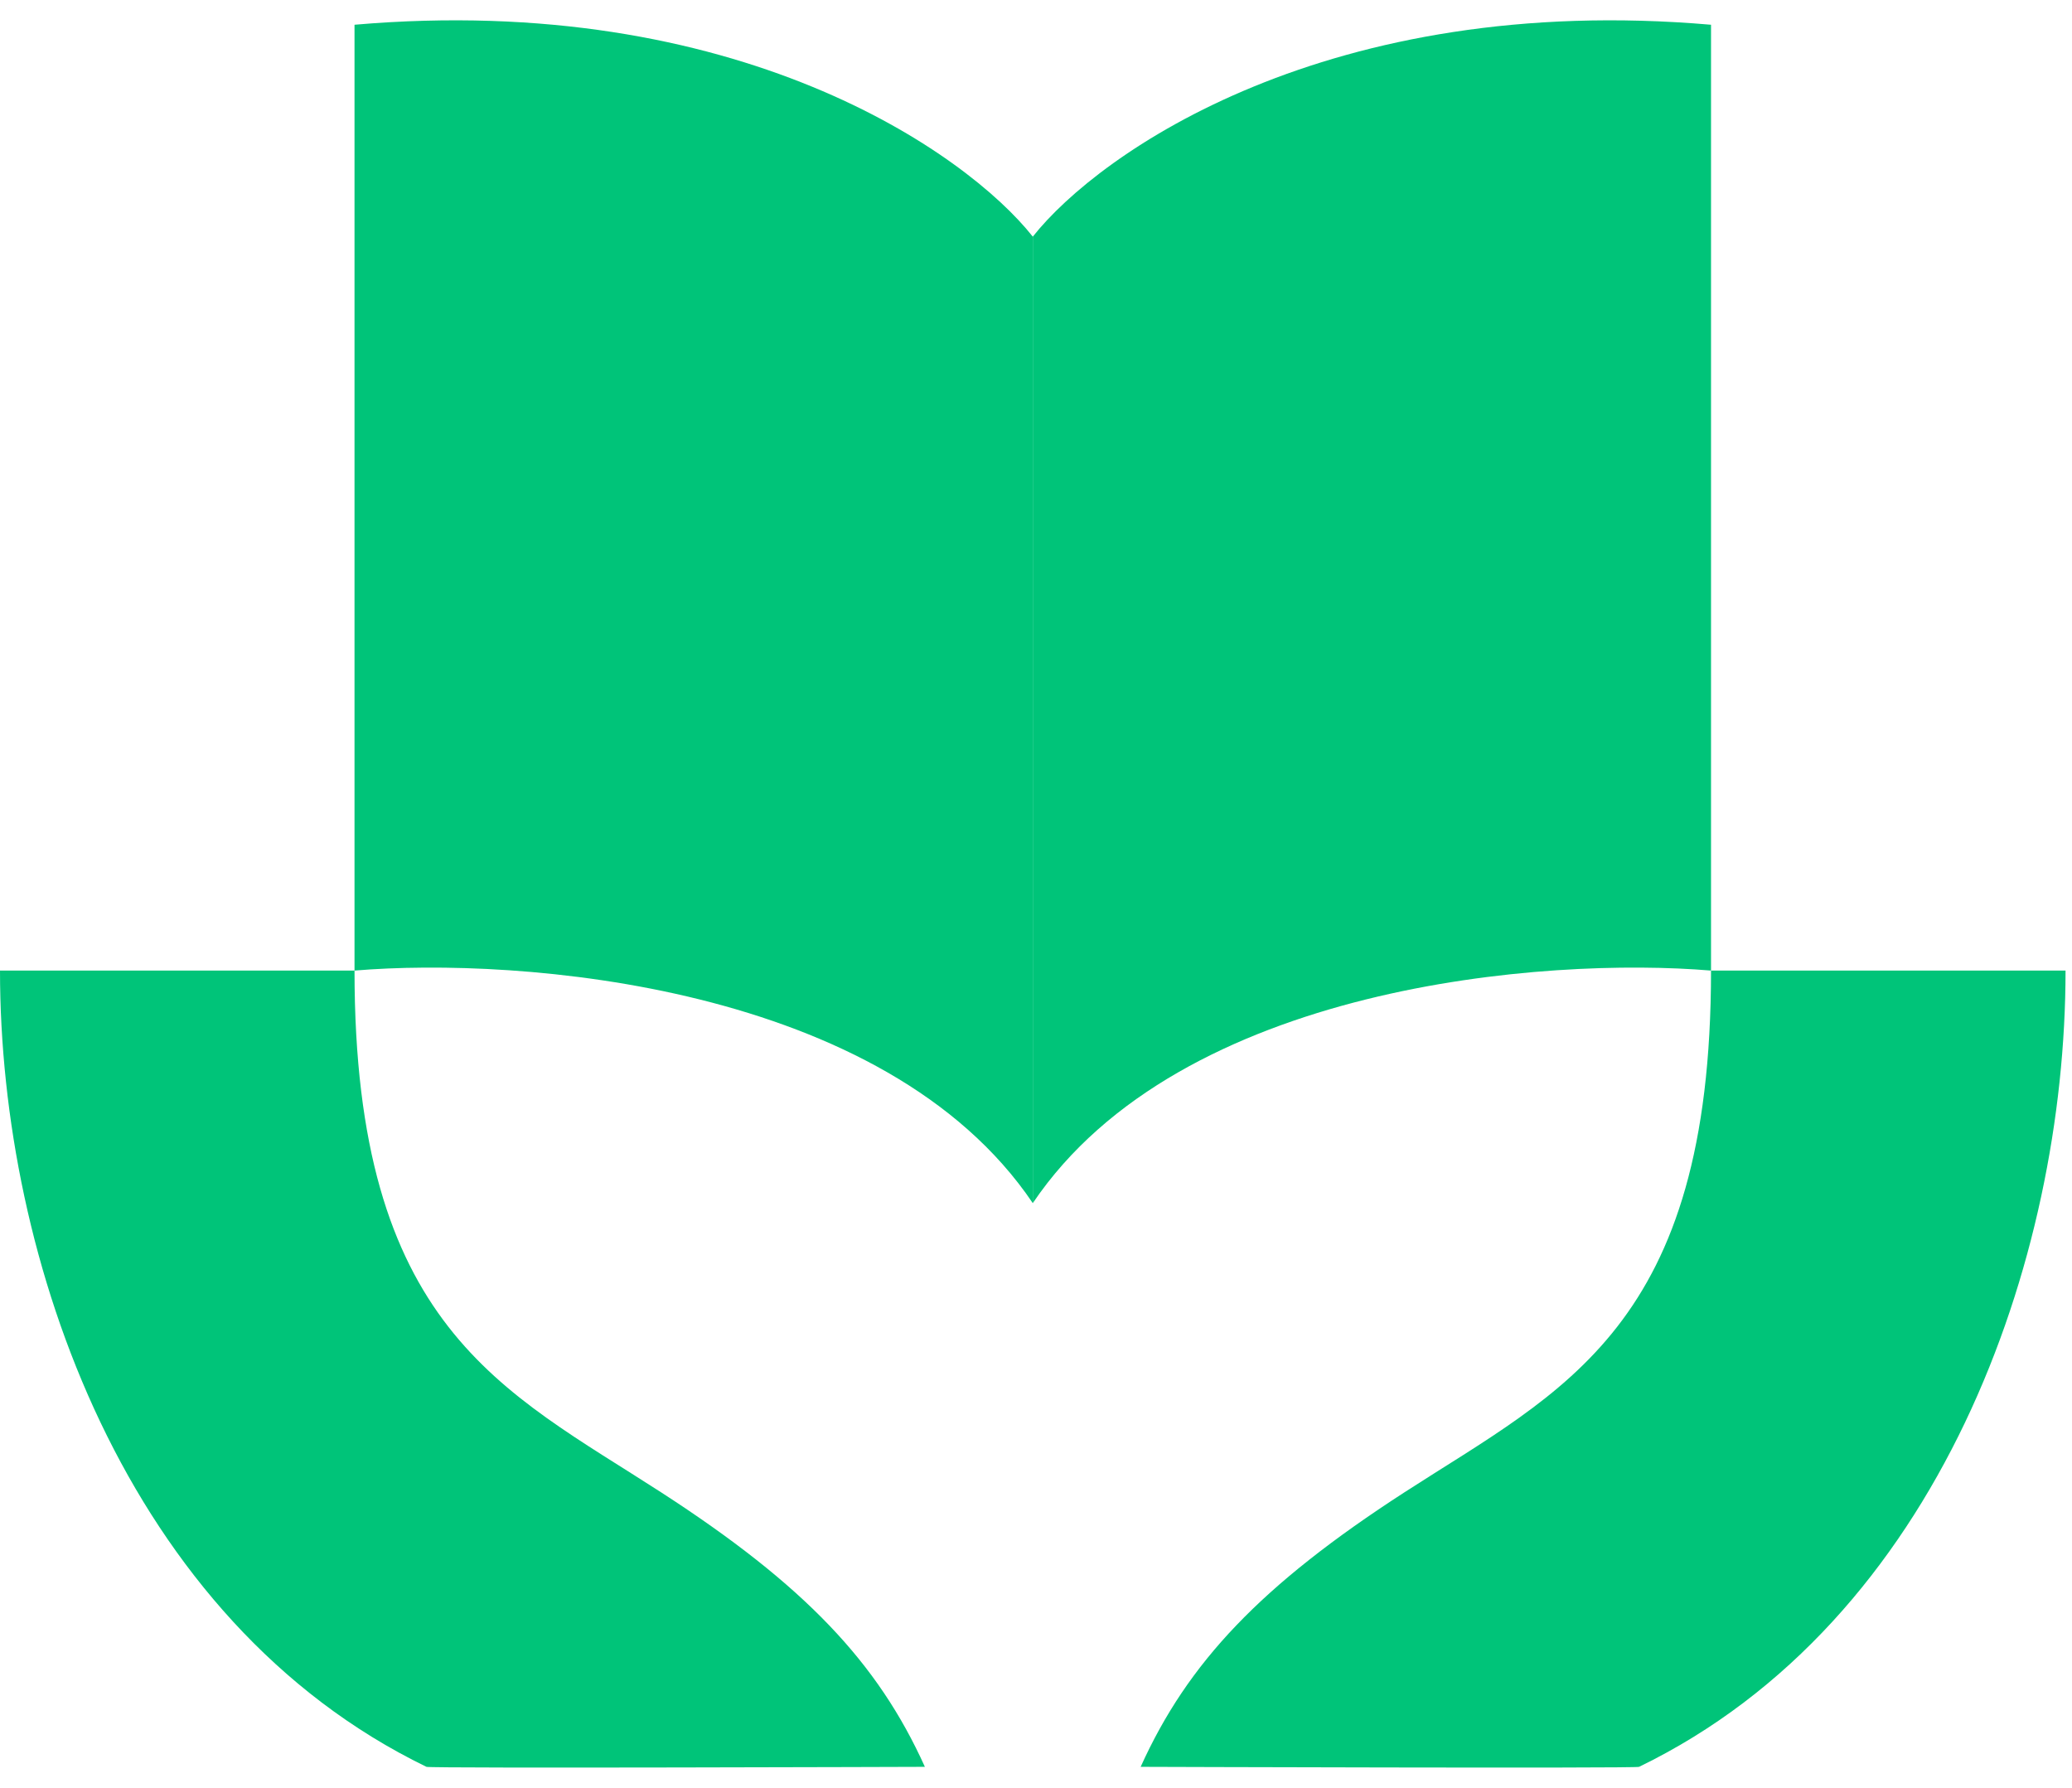
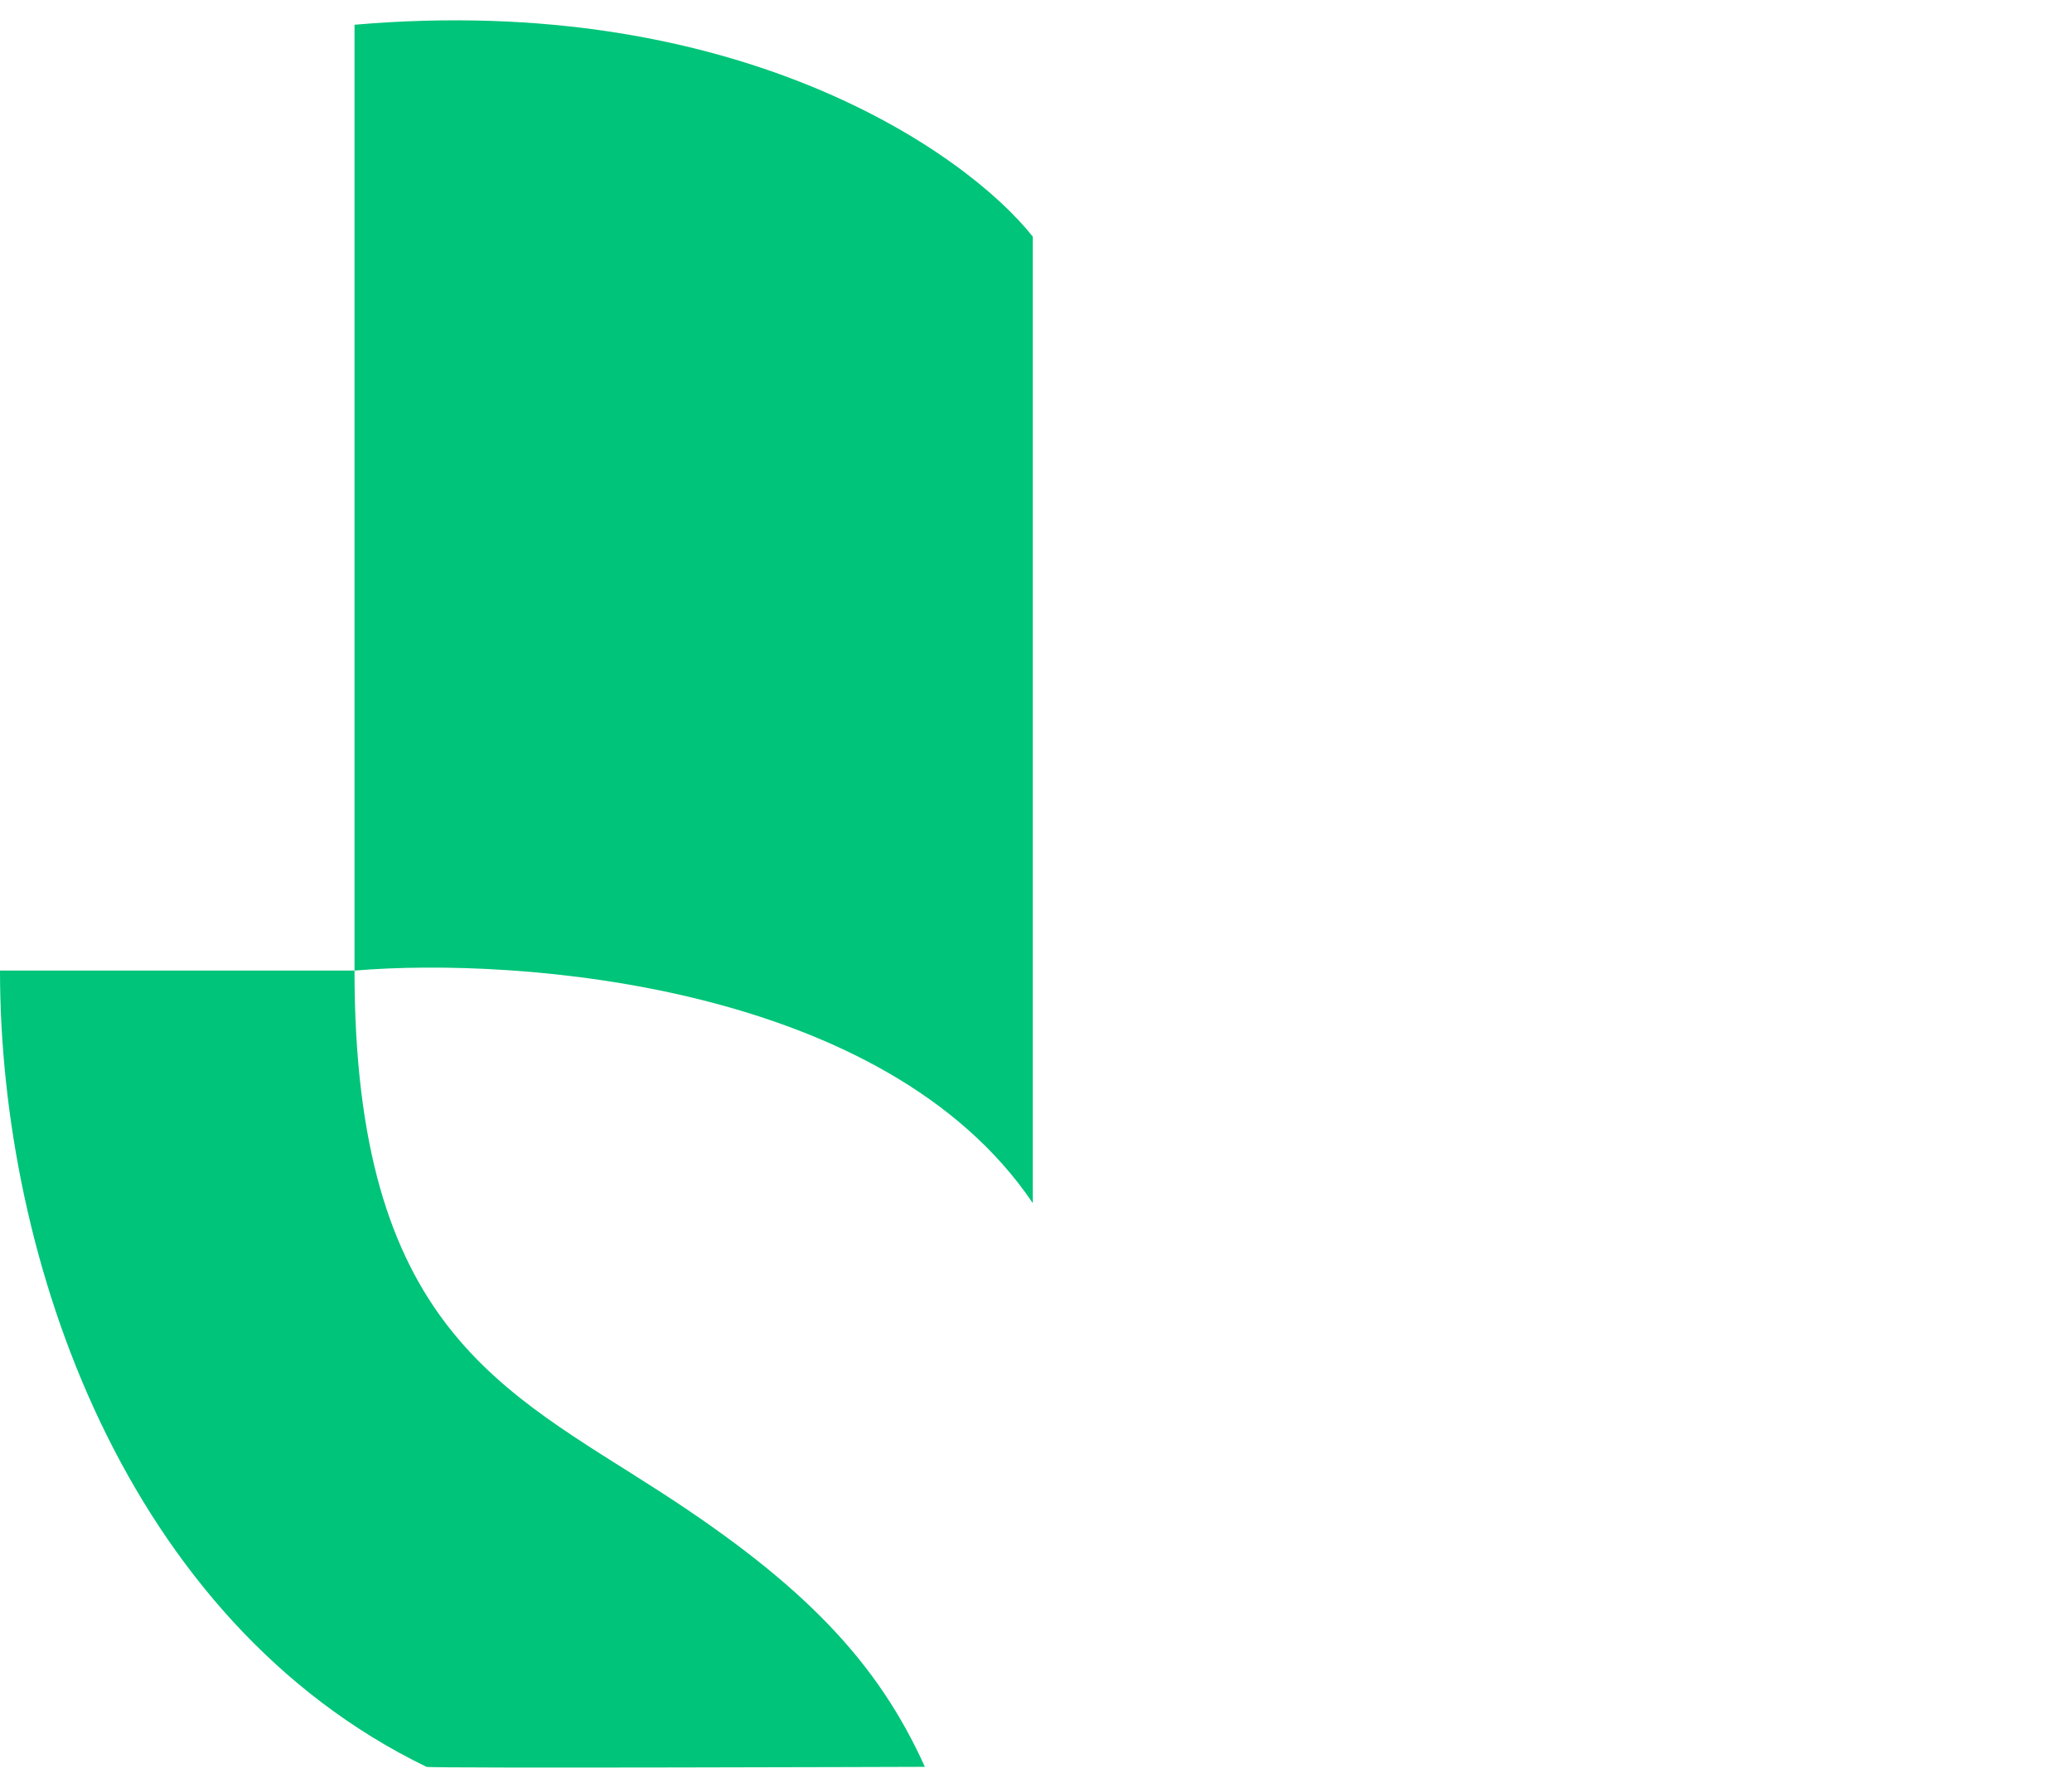
<svg xmlns="http://www.w3.org/2000/svg" width="51" height="44" viewBox="0 0 51 44" fill="none">
  <path d="M25.421 5.824V29.609C21.778 24.216 12.774 23.546 8.726 23.886C8.726 32.662 12.368 34.202 16.269 36.724C19.81 39.014 21.608 40.919 22.765 43.482C22.765 43.482 10.581 43.523 10.497 43.482C3.101 39.893 0 31.009 0 23.886H8.726V0.609C18.136 -0.205 23.776 3.746 25.421 5.824Z" fill="#00C479" />
-   <path d="M25.421 5.824V29.609C29.063 24.216 38.068 23.546 42.115 23.886C42.115 32.662 38.474 34.202 34.572 36.724C31.031 39.014 29.234 40.919 28.076 43.482C28.076 43.482 40.26 43.523 40.344 43.482C47.74 39.893 50.841 31.009 50.841 23.886H42.115V0.609C32.705 -0.205 27.065 3.746 25.421 5.824Z" fill="#00C479" />
</svg>